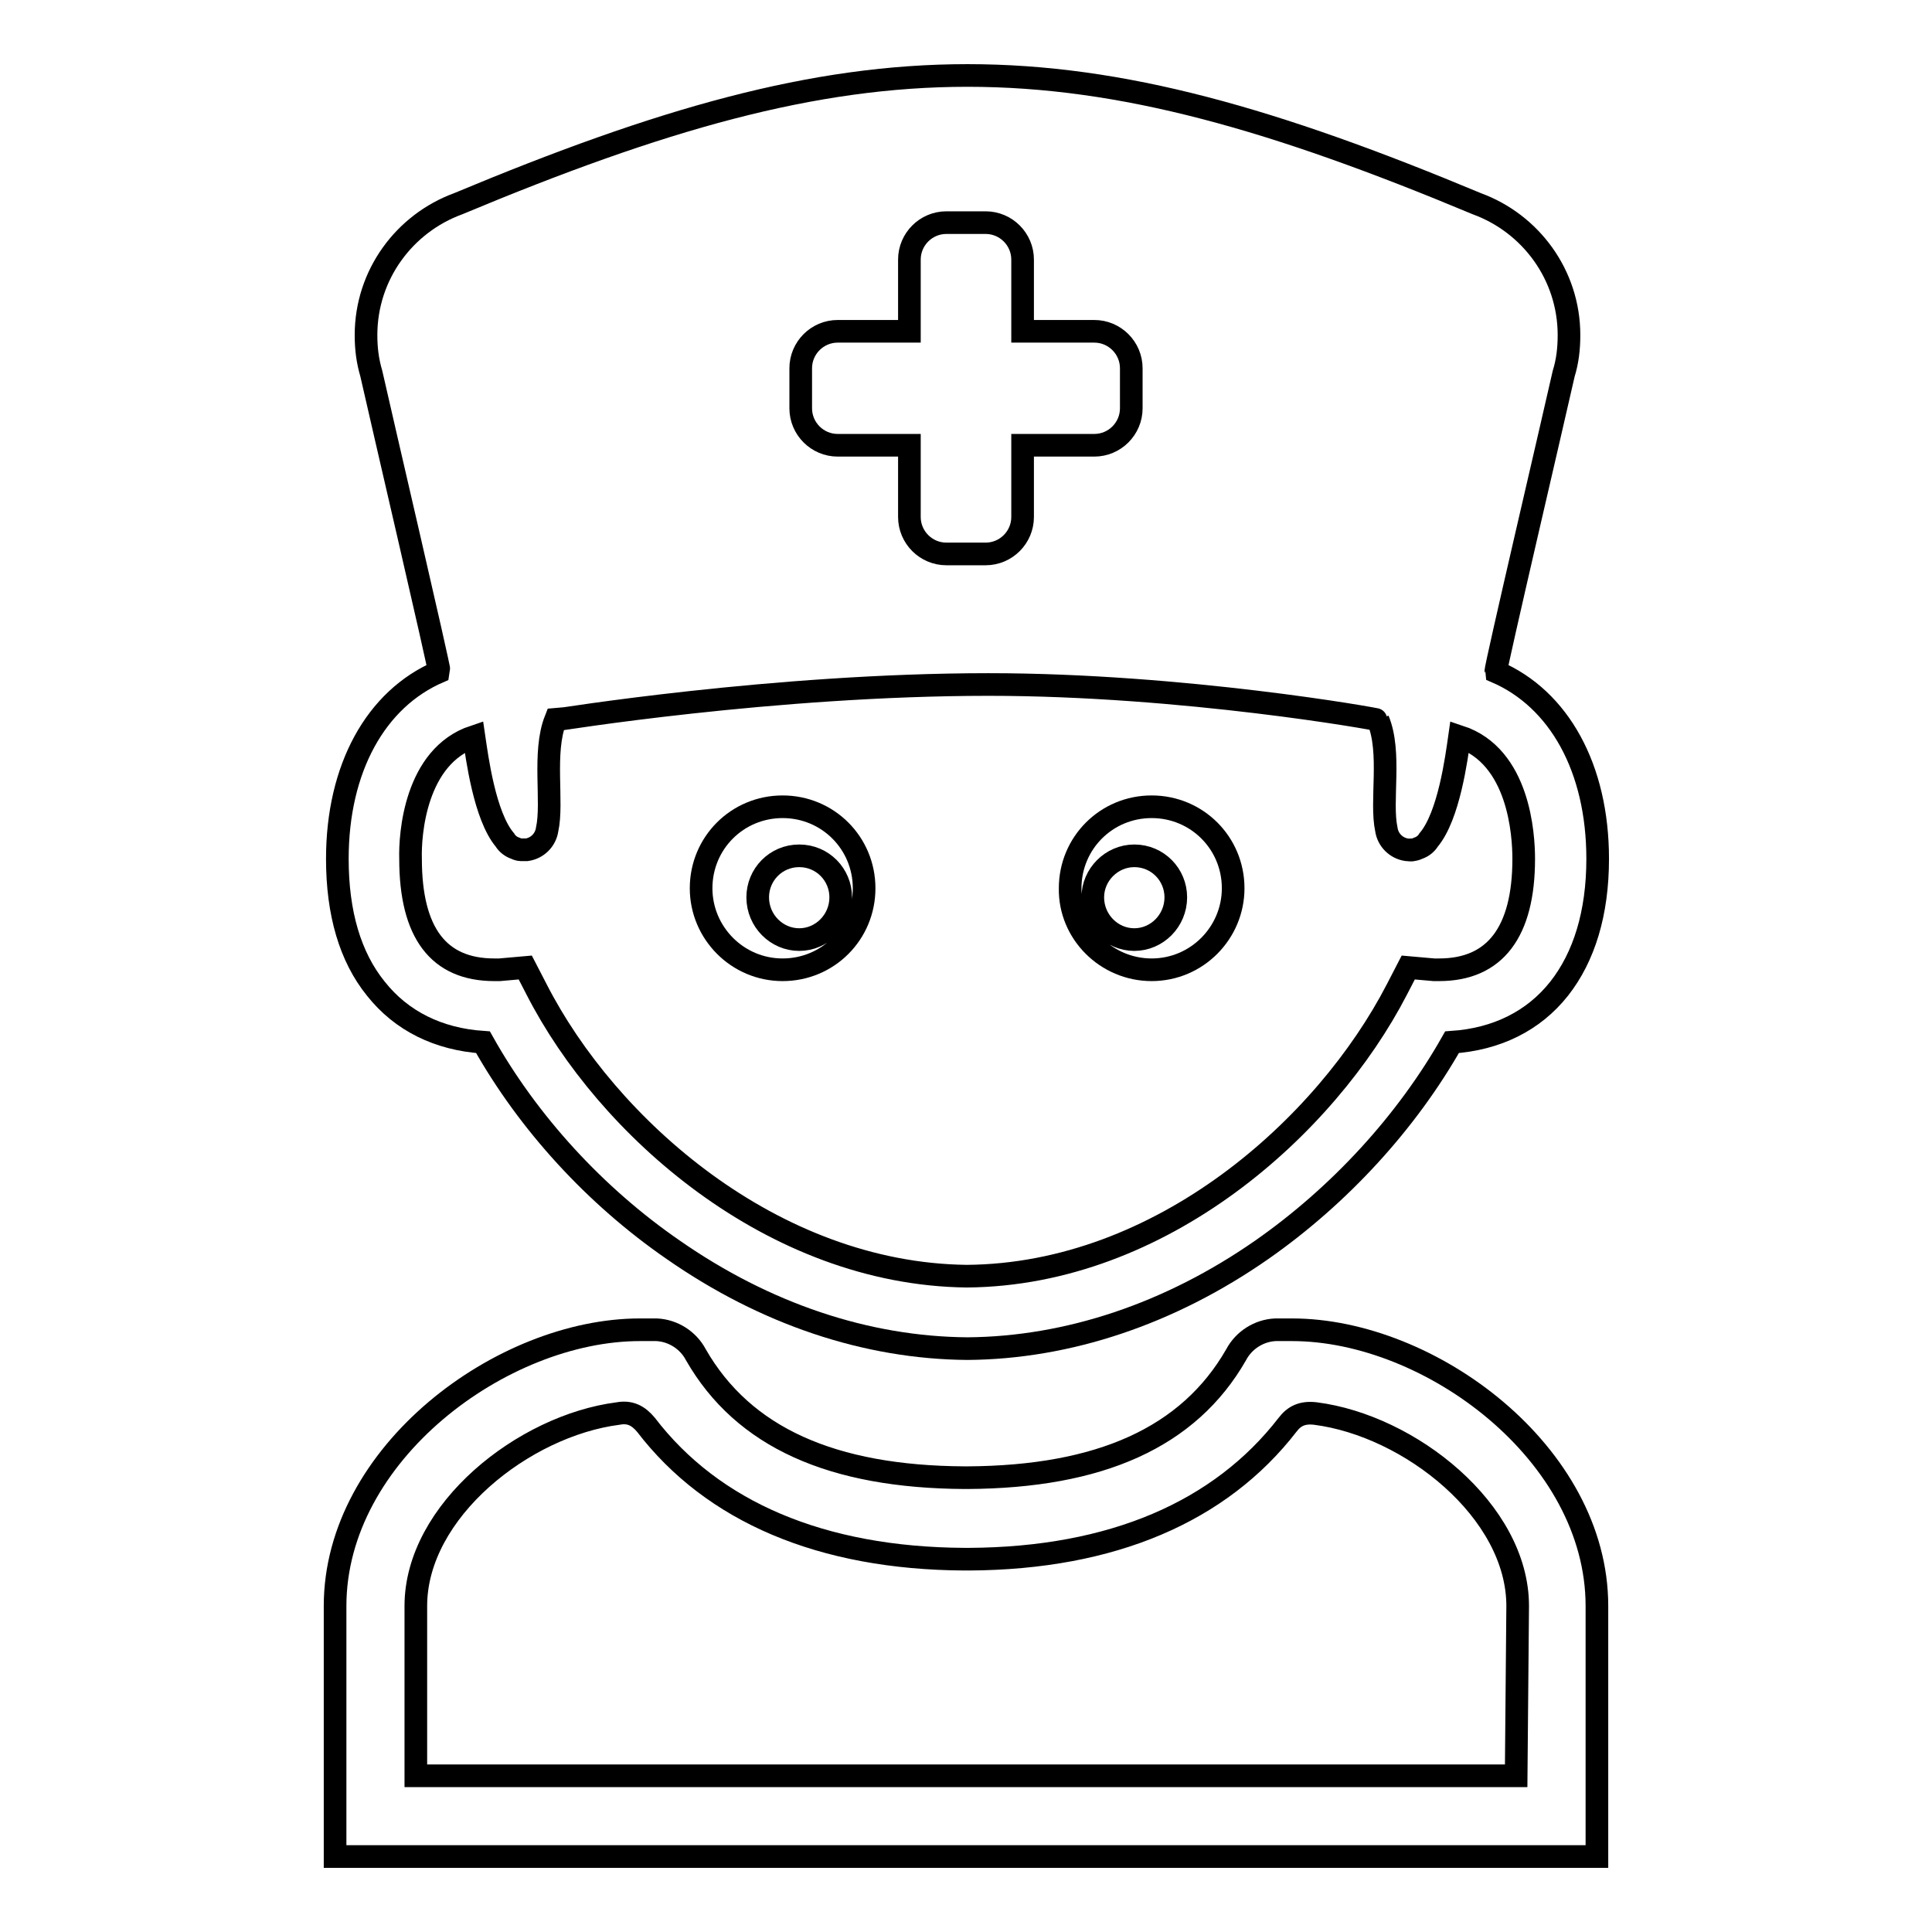
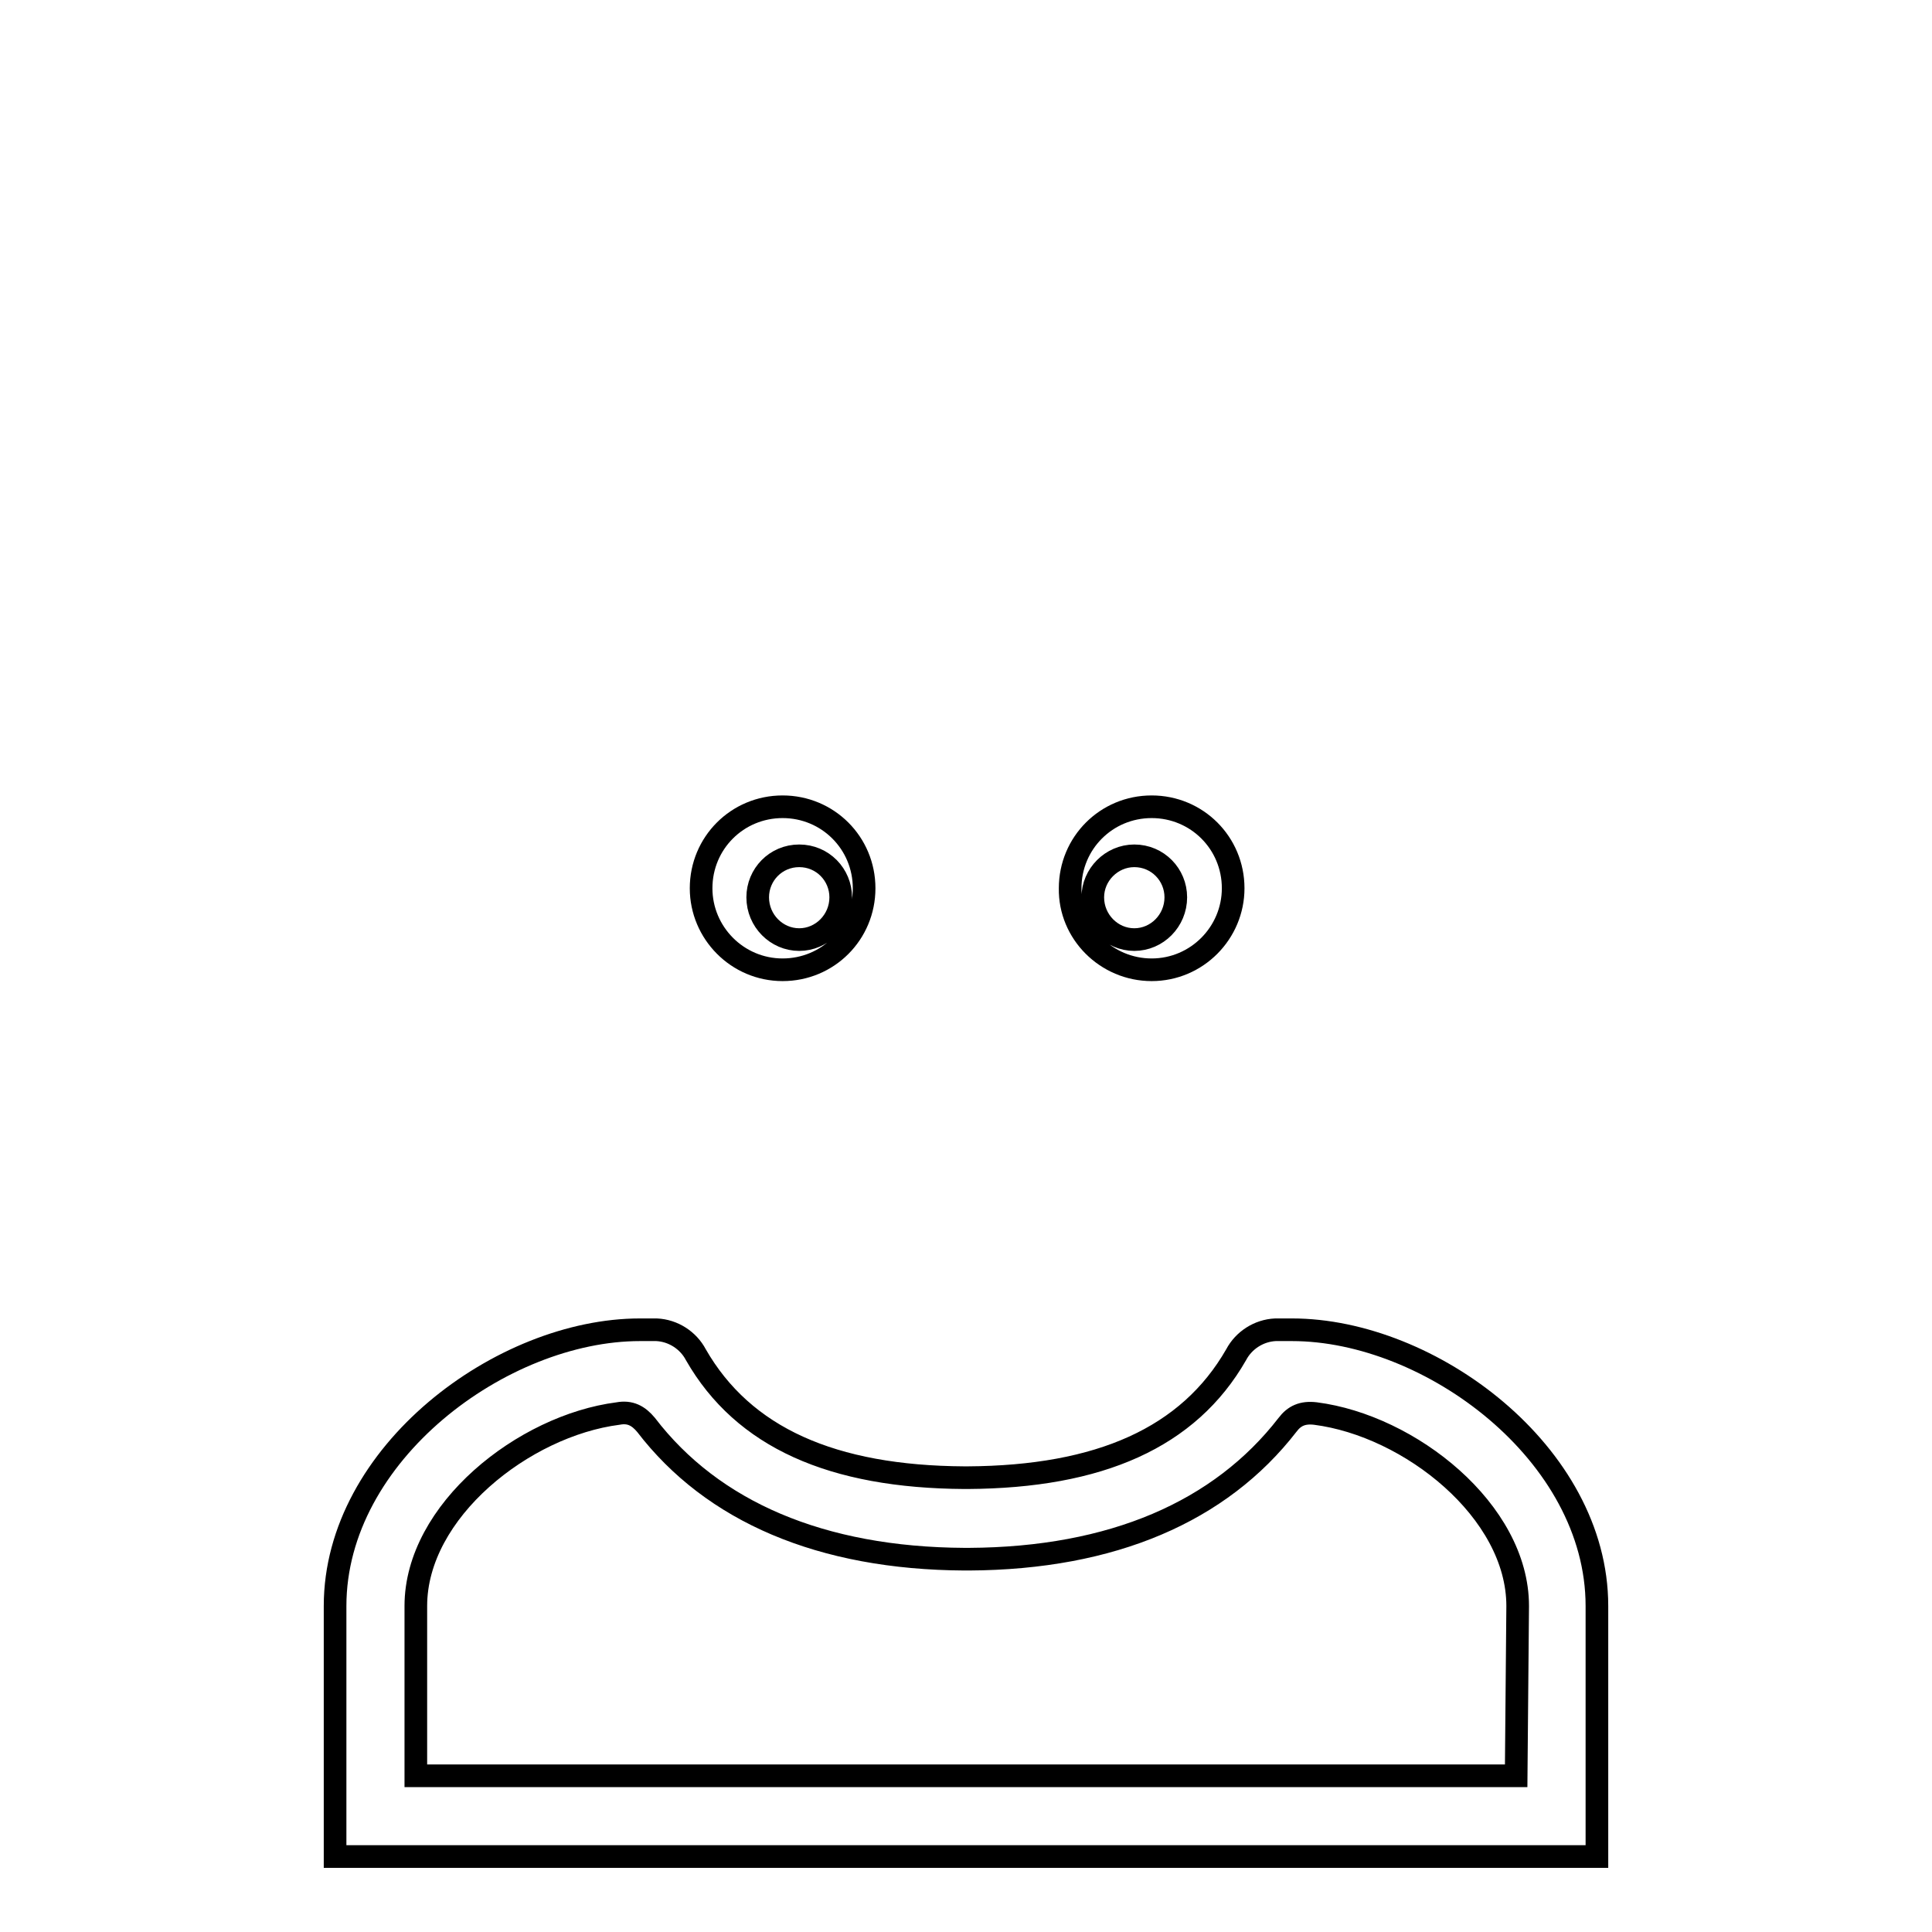
<svg xmlns="http://www.w3.org/2000/svg" version="1.1" x="0px" y="0px" viewBox="0 0 256 256" enable-background="new 0 0 256 256" xml:space="preserve">
  <g>
    <g>
      <g>
        <g id="Layer_2_10_">
          <g>
            <path stroke-width="3" fill-opacity="0" stroke="#000000" d="M103.7,128.5c6,0,10.8-4.8,10.8-10.8c0-6-4.8-10.8-10.8-10.8c-6,0-10.8,4.8-10.8,10.8C92.9,123.6,97.7,128.5,103.7,128.5z M105.9,113.4c3.1,0,5.5,2.5,5.5,5.5c0,3.1-2.5,5.6-5.5,5.6s-5.5-2.5-5.5-5.6C100.4,115.9,102.8,113.4,105.9,113.4z" />
            <path stroke-width="3" fill-opacity="0" stroke="#000000" d="M152.6,128.5c6,0,10.8-4.9,10.8-10.8c0-6-4.8-10.8-10.8-10.8c-6,0-10.8,4.8-10.8,10.8C141.7,123.6,146.6,128.5,152.6,128.5z M150.3,113.4c3.1,0,5.5,2.5,5.5,5.5c0,3.1-2.5,5.6-5.5,5.6s-5.5-2.5-5.5-5.6C144.8,115.9,147.3,113.4,150.3,113.4z" />
            <path stroke-width="3" fill-opacity="0" stroke="#000000" d="M171.2,176.2l-1.8,0c0,0,0,0-0.1,0c0,0-0.1,0-0.1,0H169h0c-2.2,0.1-4.2,1.4-5.2,3.3l0,0c-6.3,11-18.1,16.2-35.6,16.3c-0.1,0-0.1,0-0.2,0c-0.1,0-0.1,0-0.2,0c-17.5-0.1-29.3-5.3-35.6-16.3l0,0c-1-1.9-3-3.2-5.2-3.3h0h-0.2c0,0-0.1,0-0.1,0c0,0,0,0-0.1,0l-1.8,0c-18.3,0-40.4,16.4-40.4,36.6V246h83.3l0,0h0.3h0.3l0,0h83.3v-33.2C211.6,192.6,189.5,176.2,171.2,176.2z M200.9,235.3h-72.8l0,0H128h-0.1l0,0H55.1v-22.5c0-12.6,14.3-23.9,26.8-25.5c1.6-0.3,2.7,0.3,3.7,1.5c8.8,11.5,23.2,17.7,42.2,17.8l0,0c0,0,0,0,0.1,0c0,0,0,0,0.1,0l0,0c0,0,0.1,0,0.1,0c0,0,0.1,0,0.1,0l0,0c0,0,0,0,0.1,0s0,0,0.1,0l0,0c19-0.1,33.3-6.3,42.2-17.8c0.9-1.2,2-1.7,3.7-1.5c12.5,1.6,26.8,12.9,26.8,25.5L200.9,235.3L200.9,235.3z" />
-             <path stroke-width="3" fill-opacity="0" stroke="#000000" d="M44.7,113.8c0,7.2,1.7,13,5.1,17.2c3.4,4.3,8.3,6.7,14.2,7.1c6,10.7,14.9,20.4,25.2,27.5c12.2,8.5,25.6,13,39,13.1c13.3-0.1,26.8-4.6,39-13.1c10.3-7.2,19.2-16.9,25.2-27.5c5.9-0.4,10.8-2.8,14.2-7.1c3.3-4.2,5.1-10,5.1-17.2c0-12-5.1-21.2-13.5-24.8c-0.1-0.4,7.7-33.7,9-39.5c0.5-1.6,0.7-3.3,0.7-5.1c0-8-5.1-14.8-12.2-17.4h0c-26.8-11.2-47-17-67.5-17s-40.7,5.8-67.5,17h0c-7.1,2.6-12.2,9.4-12.2,17.4c0,1.8,0.2,3.4,0.7,5.1c1.3,5.8,9.1,39.2,9,39.5C49.8,92.6,44.7,101.8,44.7,113.8z M106.1,48.8c0-2.7,2.2-4.9,4.9-4.9h9.5v-9.5c0-2.7,2.2-4.9,4.9-4.9h5.2c2.7,0,4.9,2.2,4.9,4.9v9.5h9.5c2.7,0,4.9,2.2,4.9,4.9v5.3c0,2.7-2.2,4.9-4.9,4.9h-9.5v9.5c0,2.7-2.2,4.9-4.9,4.9h-5.2c-2.7,0-4.9-2.2-4.9-4.9V59H111c-2.7,0-4.9-2.2-4.9-4.9V48.8L106.1,48.8z M62.8,97.6c0.4,2.7,1.4,10.5,4.1,13.7c0.3,0.5,0.8,0.9,1.4,1.1c0.2,0.1,0.5,0.2,0.7,0.2c0.3,0,0.5,0,0.8,0c1.4-0.2,2.5-1.3,2.7-2.7c0.8-3.6-0.6-10.2,1.1-14.5c0.1,0,28.9-4.7,57.4-4.7c25.8,0,51.6,4.6,51.6,4.7c1.8,4.3,0.3,10.8,1.1,14.5c0.2,1.4,1.3,2.5,2.7,2.7c0.3,0,0.6,0.1,0.8,0c0.2,0,0.5-0.1,0.7-0.2c0.6-0.2,1.1-0.6,1.4-1.1c2.7-3.2,3.7-10.9,4.1-13.7c7.9,2.6,8.5,13,8.5,16.2c0,9.7-3.8,14.7-11.2,14.7c-0.2,0-0.4,0-0.7,0l-3.4-0.3l-1.5,2.9c-9.4,18.2-31.2,37.8-57,38c-25.8-0.3-47.7-19.8-57-38l-1.5-2.9l-3.4,0.3c-0.3,0-0.5,0-0.7,0c-7.4,0-11.1-4.9-11.1-14.7C54.3,110.6,55,100.2,62.8,97.6z" />
          </g>
        </g>
      </g>
      <g />
      <g />
      <g />
      <g />
      <g />
      <g />
      <g />
      <g />
      <g />
      <g />
      <g />
      <g />
      <g />
      <g />
      <g />
    </g>
  </g>
</svg>